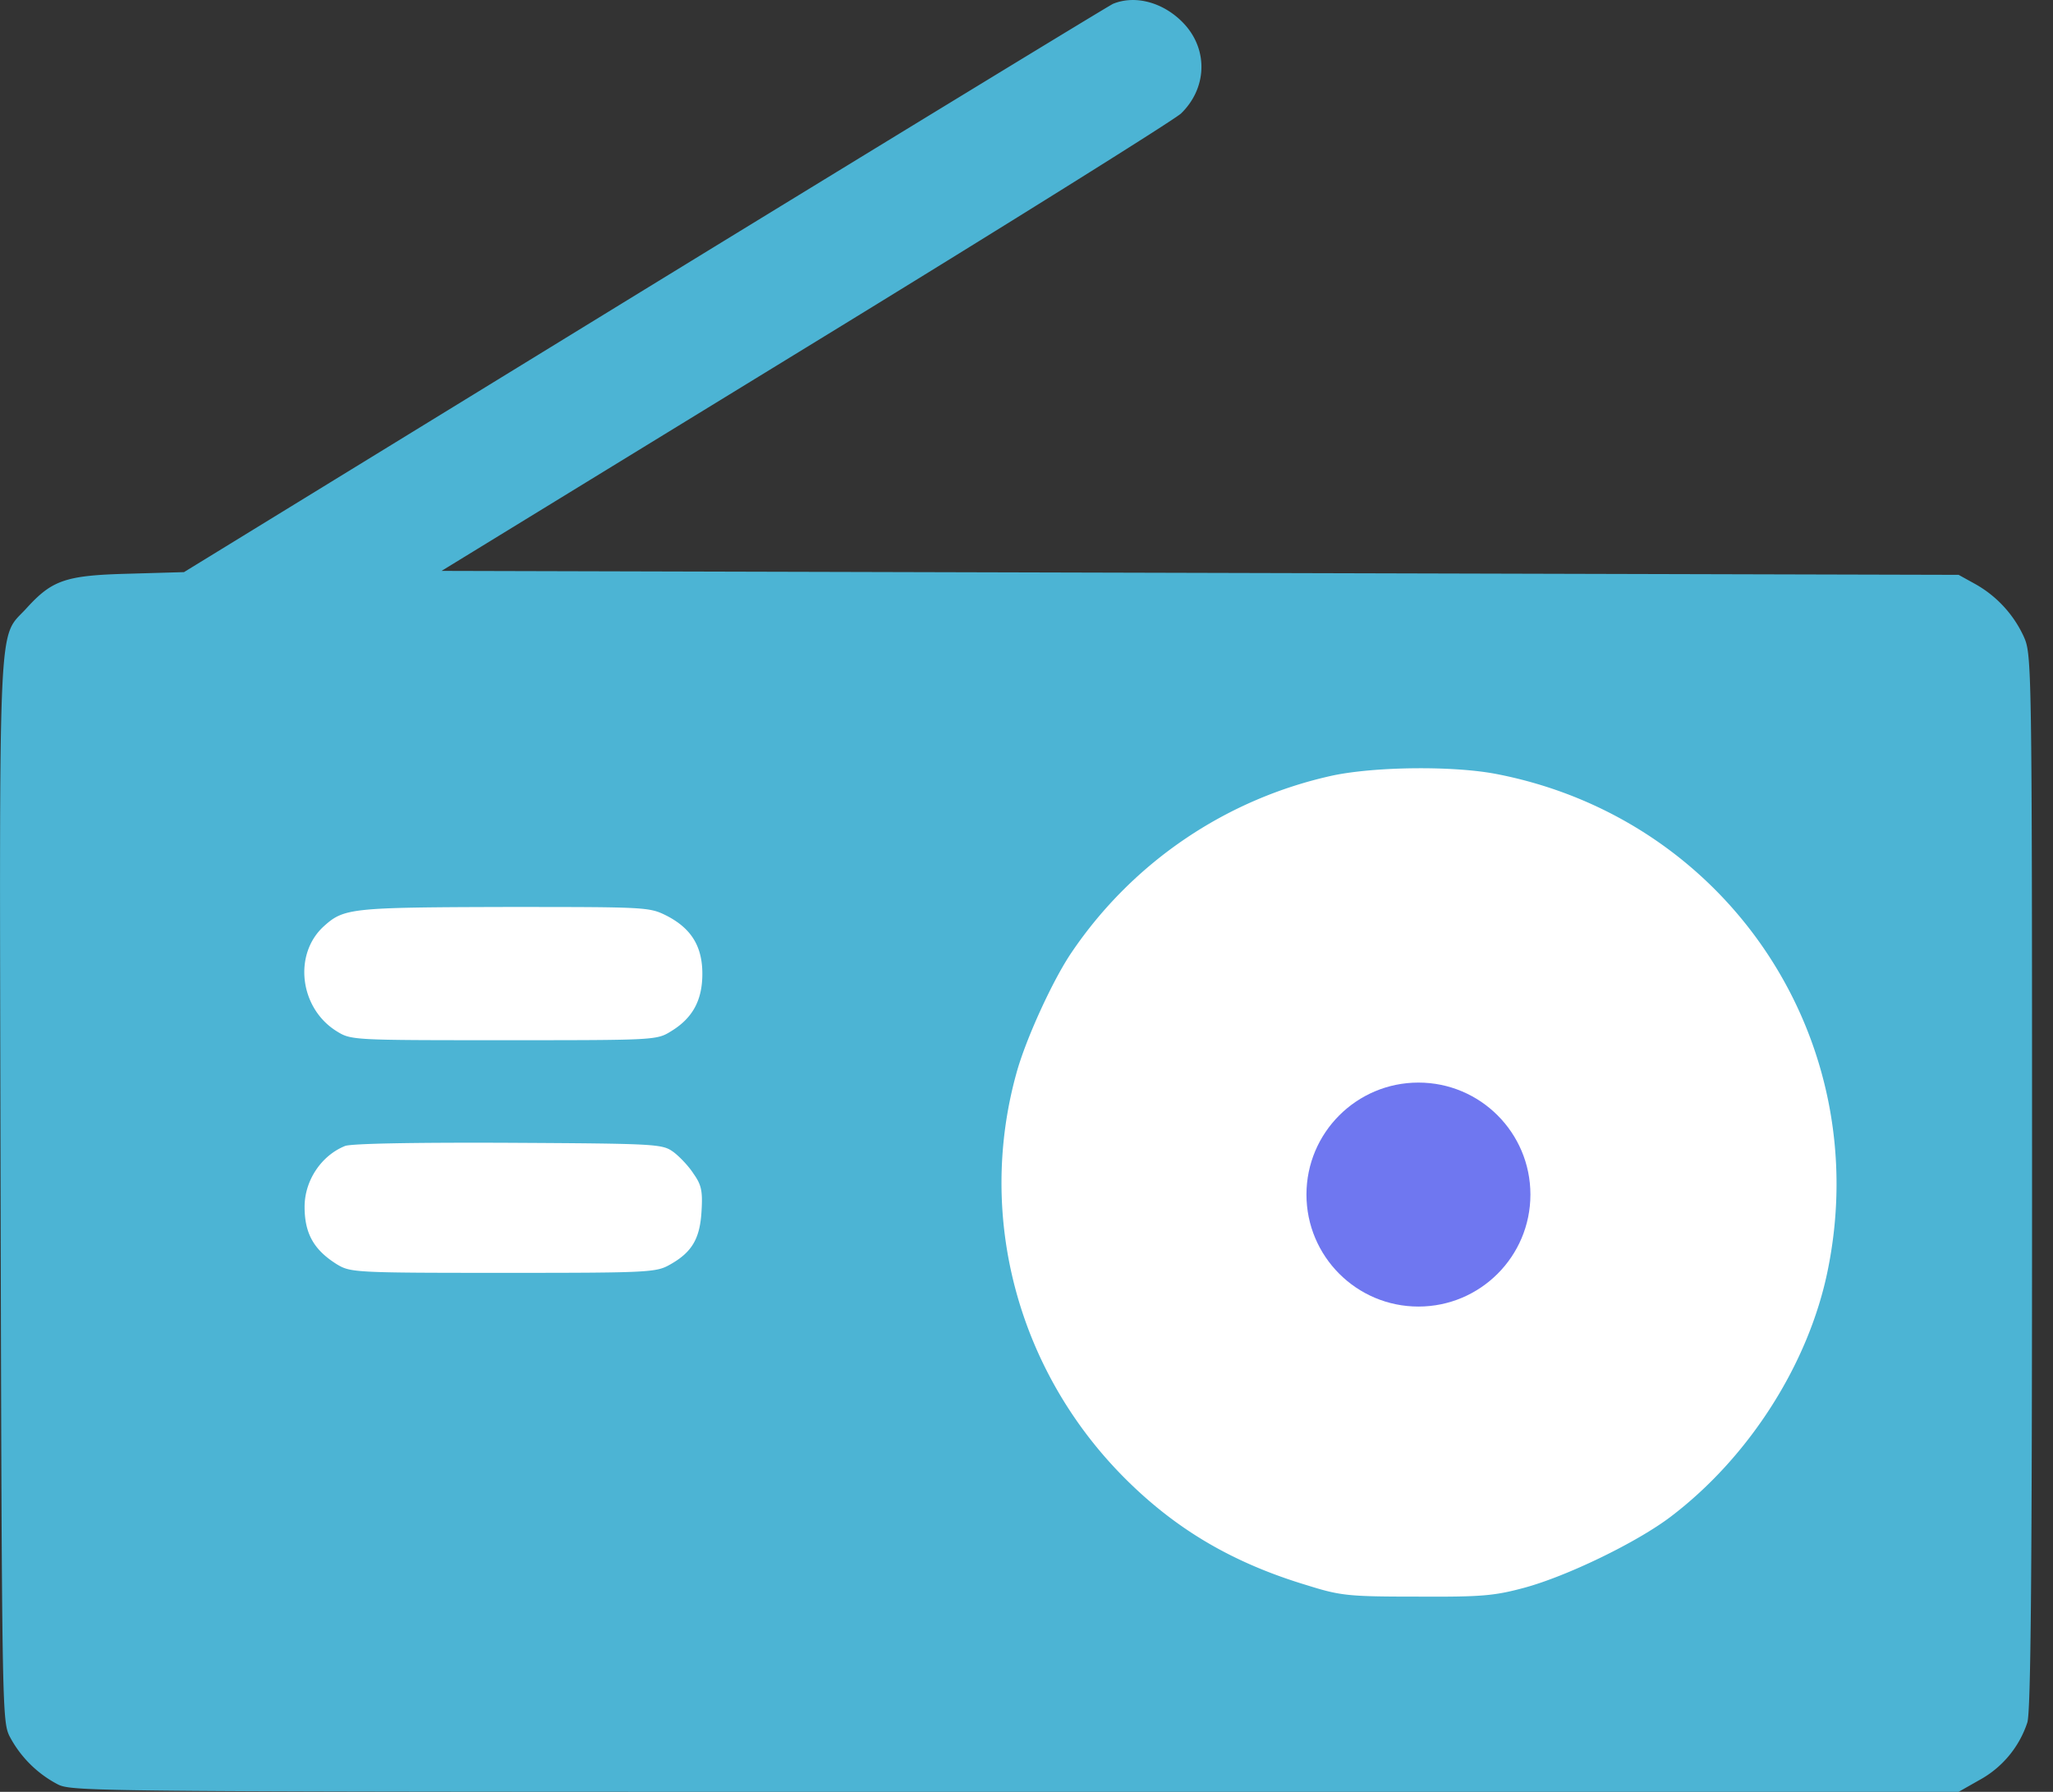
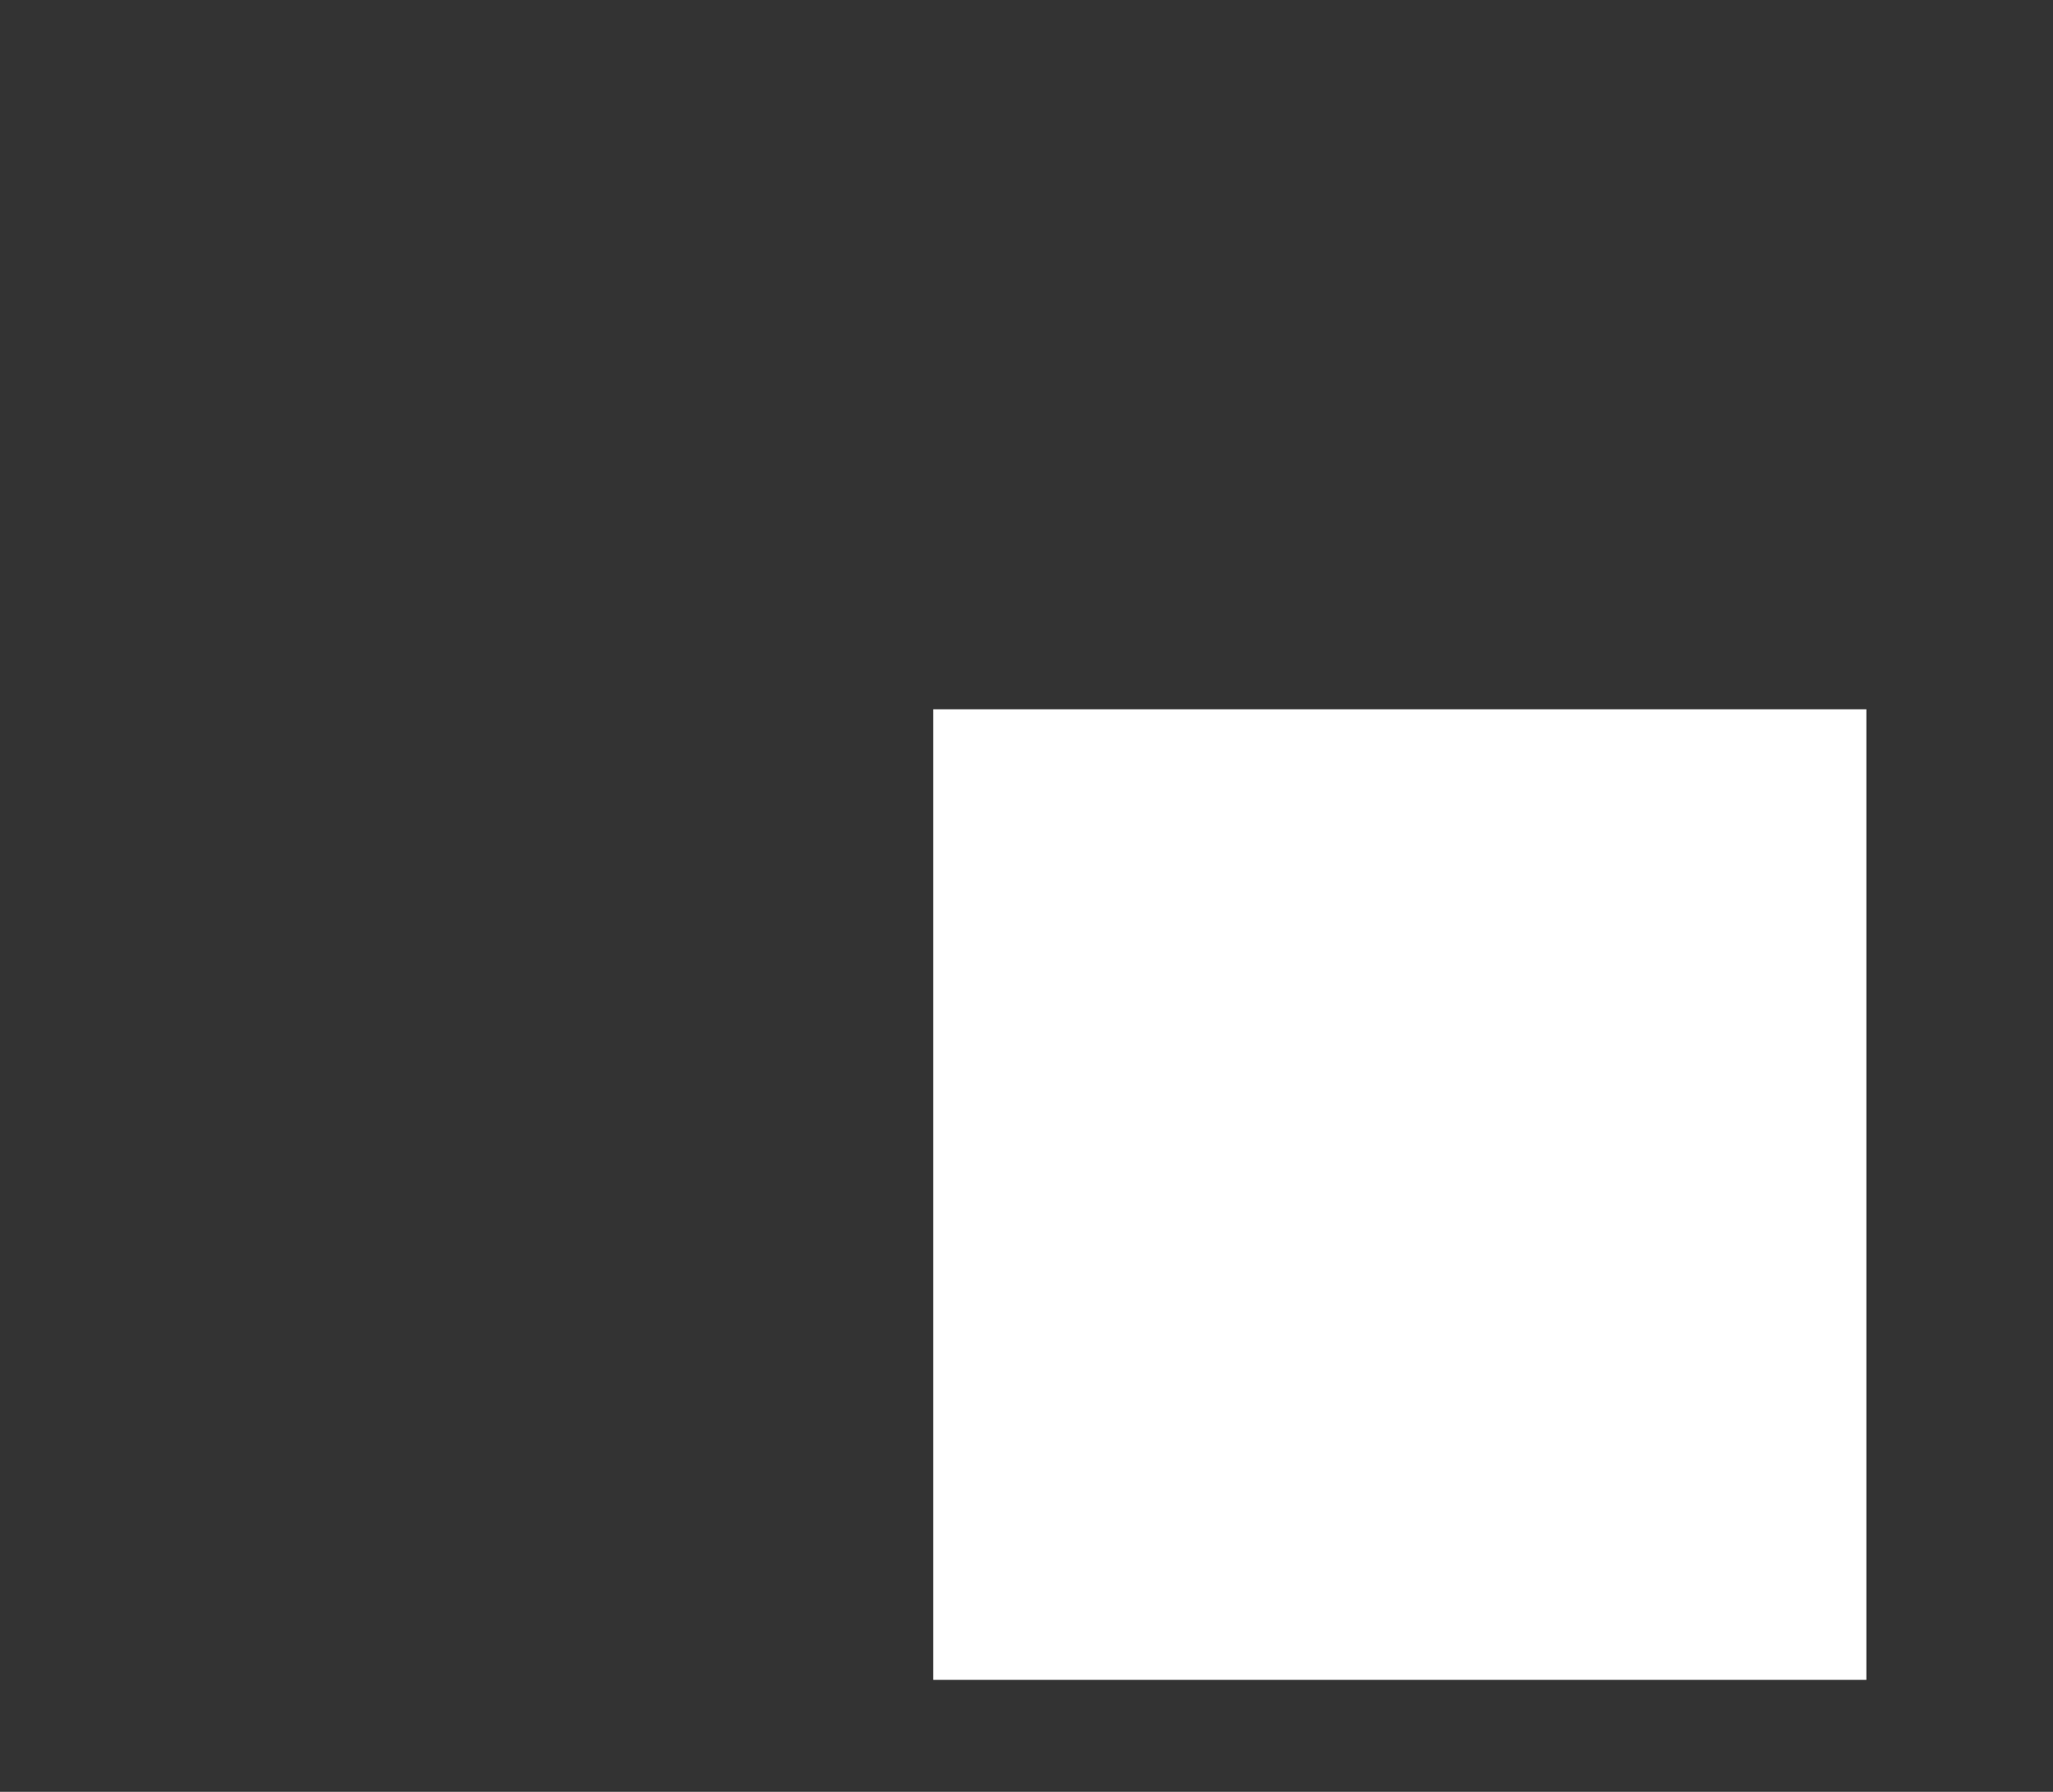
<svg xmlns="http://www.w3.org/2000/svg" width="55" height="48" viewBox="0 0 55 48" fill="none">
  <rect x="0" y="0" width="55" height="48" fill="#333333" stroke="none" />
-   <path fill="#fff" d="M7.466 23.466h12.8v11.733h-12.8zM25 19h25v26H25z" />
-   <path d="M29.822.1c-.118.054-5.764 3.495-12.56 7.66L4.929 15.326l-1.489.043c-1.68.043-2.041.17-2.722.916-.787.874-.734-.277-.702 15.576.032 13.818.043 14.233.234 14.638a3.057 3.057 0 0 0 1.297 1.3C1.95 48 2.45 48 27.216 48h25.255l.564-.32a2.72 2.72 0 0 0 1.276-1.534c.096-.266.128-4.059.128-14.489 0-13.978-.01-14.127-.223-14.606a3.095 3.095 0 0 0-1.319-1.417l-.425-.235-20.322-.053-20.321-.053 9.74-5.967c5.36-3.28 9.89-6.115 10.07-6.285.681-.66.735-1.662.117-2.365-.52-.586-1.307-.83-1.934-.575zm10.23 20.627c6.22 1.182 10.187 7.116 8.91 13.317-.51 2.493-2.104 4.986-4.189 6.574-.903.692-2.796 1.608-3.945 1.917-.797.214-1.138.245-2.871.235-1.818 0-2.042-.022-2.924-.299-1.989-.596-3.52-1.491-4.903-2.876-2.86-2.866-3.966-6.989-2.903-10.835.245-.906.979-2.515 1.49-3.26a11.385 11.385 0 0 1 7.007-4.73c1.148-.235 3.179-.256 4.328-.043zM17.859 24.53c.66.34.957.82.957 1.556 0 .703-.255 1.182-.83 1.534-.393.245-.403.245-4.487.245-4.083 0-4.094 0-4.487-.245-.989-.618-1.16-2.067-.33-2.813.532-.479.734-.5 4.818-.511 3.827 0 3.89 0 4.359.234zm.18 6.328c.16.118.415.384.543.587.212.298.244.468.212 1-.042.736-.255 1.098-.84 1.428-.372.213-.542.224-4.466.224-3.977 0-4.094-.01-4.455-.224-.617-.383-.873-.82-.873-1.545 0-.703.447-1.374 1.085-1.63.17-.064 1.797-.096 4.382-.085 3.987.022 4.115.032 4.412.245z" fill="#4CB4D4" />
-   <circle cx="38" cy="32" r="3" fill="#6F77F0" />
+   <path fill="#fff" d="M7.466 23.466h12.8h-12.8zM25 19h25v26H25z" />
</svg>